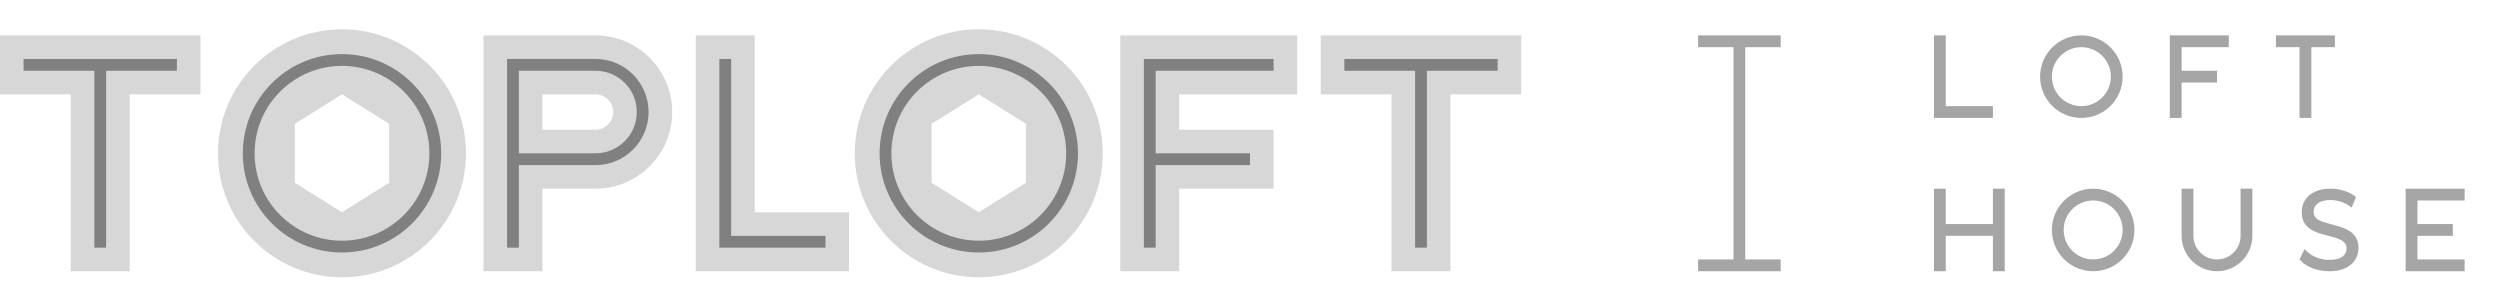
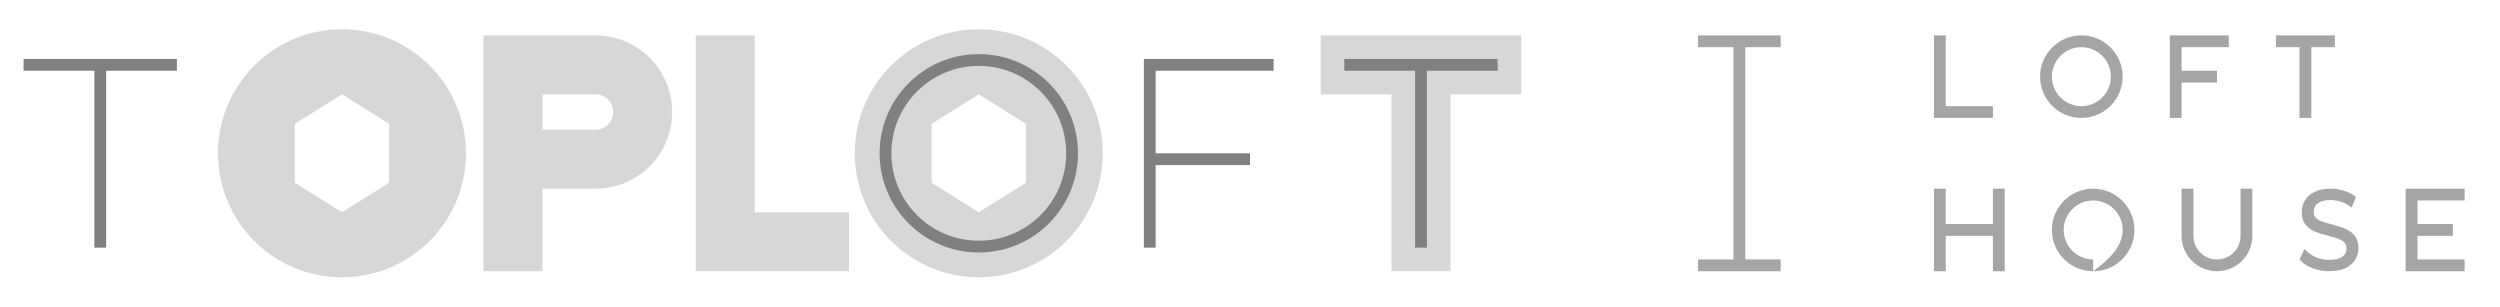
<svg xmlns="http://www.w3.org/2000/svg" width="212" height="26" viewBox="0 0 212 26" fill="none">
  <path fill-rule="evenodd" clip-rule="evenodd" d="M41 3V23H46V16H50.5C54.09 16 57 13.09 57 9.5C57 5.91 54.09 3 50.5 3H41ZM46 8V11H50.5C51.328 11 52 10.328 52 9.5C52 8.672 51.328 8 50.5 8H46Z" fill="#D7D7D7" />
  <path fill-rule="evenodd" clip-rule="evenodd" d="M118 23H123V8H129V3H112V8H118V23Z" fill="#D7D7D7" />
-   <path fill-rule="evenodd" clip-rule="evenodd" d="M6 23H11V8H17V3H0V8H6V23Z" fill="#D7D7D7" />
  <path fill-rule="evenodd" clip-rule="evenodd" d="M28.999 23.514C34.806 23.514 39.514 18.806 39.514 12.999C39.514 7.192 34.806 2.484 28.999 2.484C23.192 2.484 18.484 7.192 18.484 12.999C18.484 18.806 23.192 23.514 28.999 23.514ZM32.999 10.499L28.999 7.999L24.999 10.499V15.499L28.999 17.999L32.999 15.499V10.499Z" fill="#D7D7D7" />
  <path fill-rule="evenodd" clip-rule="evenodd" d="M64 3H59V23H72V18H64V3Z" fill="#D7D7D7" />
-   <path d="M95 3H110V8H100V11H108V16H100V23H95V3Z" fill="#D7D7D7" />
  <path d="M98 14V21H97V5H108V6H98V13H106V14H98Z" fill="#808080" />
  <path d="M114 5V6H120V21H121V6H127V5H114Z" fill="#808080" />
  <path d="M2 5V6H8V21H9V6H15V5H2Z" fill="#808080" />
-   <path fill-rule="evenodd" clip-rule="evenodd" d="M62 5H61V21H70V20H62V5Z" fill="#808080" />
-   <path fill-rule="evenodd" clip-rule="evenodd" d="M43 5V21H44V14H50.5C52.985 14 55 11.985 55 9.5C55 7.015 52.985 5 50.5 5H43ZM44 13H50.5C52.433 13 54 11.433 54 9.5C54 7.567 52.433 6 50.5 6H44V13Z" fill="#808080" />
-   <path fill-rule="evenodd" clip-rule="evenodd" d="M20.59 13C20.59 8.354 24.356 4.588 29.002 4.588C33.647 4.588 37.413 8.354 37.413 13C37.413 17.645 33.647 21.411 29.002 21.411C24.356 21.411 20.59 17.645 20.59 13ZM29.002 5.588C24.908 5.588 21.59 8.906 21.59 13C21.59 17.093 24.908 20.411 29.002 20.411C33.095 20.411 36.413 17.093 36.413 13C36.413 8.906 33.095 5.588 29.002 5.588Z" fill="#808080" />
  <path fill-rule="evenodd" clip-rule="evenodd" d="M82.999 23.514C88.806 23.514 93.514 18.806 93.514 12.999C93.514 7.192 88.806 2.484 82.999 2.484C77.192 2.484 72.484 7.192 72.484 12.999C72.484 18.806 77.192 23.514 82.999 23.514ZM86.999 10.499L82.999 7.999L78.999 10.499V15.499L82.999 17.999L86.999 15.499V10.499Z" fill="#D7D7D7" />
  <path fill-rule="evenodd" clip-rule="evenodd" d="M74.59 13C74.59 8.354 78.356 4.588 83.002 4.588C87.647 4.588 91.413 8.354 91.413 13C91.413 17.645 87.647 21.411 83.002 21.411C78.356 21.411 74.59 17.645 74.59 13ZM83.002 5.588C78.908 5.588 75.59 8.906 75.59 13C75.59 17.093 78.908 20.411 83.002 20.411C87.095 20.411 90.413 17.093 90.413 13C90.413 8.906 87.095 5.588 83.002 5.588Z" fill="#808080" />
  <path d="M151 3V4H148V22H151V23H144V22H147V4H144V3H151Z" fill="#A5A5A5" />
  <path d="M165 3H164V10H169V9H165V3Z" fill="#A5A5A5" />
  <path d="M165 23H164V16H165V19H169V16H170V23H169V20H165V23Z" fill="#A5A5A5" />
  <path fill-rule="evenodd" clip-rule="evenodd" d="M180 6.5C180 8.433 178.433 10 176.5 10C174.567 10 173 8.433 173 6.5C173 4.567 174.567 3 176.5 3C178.433 3 180 4.567 180 6.5ZM179 6.5C179 7.881 177.881 9 176.5 9C175.119 9 174 7.881 174 6.5C174 5.119 175.119 4 176.5 4C177.881 4 179 5.119 179 6.5Z" fill="#A5A5A5" />
-   <path fill-rule="evenodd" clip-rule="evenodd" d="M177.5 23C179.433 23 181 21.433 181 19.5C181 17.567 179.433 16 177.5 16C175.567 16 174 17.567 174 19.5C174 21.433 175.567 23 177.5 23ZM177.5 22C178.881 22 180 20.881 180 19.5C180 18.119 178.881 17 177.5 17C176.119 17 175 18.119 175 19.5C175 20.881 176.119 22 177.5 22Z" fill="#A5A5A5" />
+   <path fill-rule="evenodd" clip-rule="evenodd" d="M177.5 23C179.433 23 181 21.433 181 19.5C181 17.567 179.433 16 177.5 16C175.567 16 174 17.567 174 19.5C174 21.433 175.567 23 177.5 23ZC178.881 22 180 20.881 180 19.5C180 18.119 178.881 17 177.5 17C176.119 17 175 18.119 175 19.5C175 20.881 176.119 22 177.5 22Z" fill="#A5A5A5" />
  <path d="M185 16H186V20C186 21.105 186.895 22 188 22C189.105 22 190 21.105 190 20V16H191V20C191 21.657 189.657 23 188 23C186.343 23 185 21.657 185 20V16Z" fill="#A5A5A5" />
  <path d="M209 16H204V23H209V22H205V20H208V19H205V17H209V16Z" fill="#A5A5A5" />
  <path d="M193 4V3H198V4H196V10H195V4H193Z" fill="#A5A5A5" />
  <path d="M189 3V4H185V6H188V7H185V10H184V3H189Z" fill="#A5A5A5" />
  <path fill-rule="evenodd" clip-rule="evenodd" d="M195.089 22.095C195.342 22.369 195.692 22.587 196.127 22.755L196.13 22.757C196.574 22.919 197.035 23 197.515 23C198.06 23 198.521 22.917 198.889 22.74L198.89 22.74C199.255 22.561 199.537 22.322 199.724 22.02L199.725 22.018C199.908 21.716 200 21.387 200 21.035C200 20.668 199.924 20.352 199.757 20.101C199.604 19.864 199.399 19.676 199.146 19.538C198.91 19.401 198.65 19.291 198.369 19.207C198.101 19.125 197.831 19.05 197.558 18.981C197.294 18.915 197.051 18.839 196.829 18.755C196.629 18.678 196.473 18.572 196.354 18.442C196.256 18.329 196.199 18.174 196.199 17.956C196.199 17.768 196.246 17.606 196.336 17.466C196.429 17.323 196.577 17.202 196.793 17.107C197.004 17.015 197.283 16.964 197.638 16.964C197.895 16.964 198.164 17.005 198.444 17.087C198.724 17.169 198.988 17.296 199.236 17.471L199.423 17.602L199.786 16.698L199.667 16.611C199.4 16.417 199.087 16.27 198.73 16.166C198.373 16.055 198.012 16 197.647 16C197.107 16 196.648 16.086 196.28 16.27C195.92 16.443 195.64 16.682 195.454 16.991L195.453 16.992C195.276 17.29 195.188 17.619 195.188 17.975C195.188 18.346 195.26 18.667 195.42 18.923L195.423 18.928C195.581 19.164 195.784 19.353 196.031 19.497L196.033 19.498C196.275 19.636 196.537 19.746 196.82 19.831L196.823 19.832C197.095 19.906 197.367 19.978 197.638 20.047C197.902 20.113 198.14 20.191 198.354 20.28L198.358 20.282C198.559 20.36 198.712 20.465 198.824 20.594L198.827 20.597C198.93 20.71 198.989 20.865 198.989 21.081C198.989 21.253 198.941 21.407 198.845 21.549L198.843 21.553C198.757 21.686 198.612 21.805 198.389 21.901C198.178 21.988 197.889 22.036 197.515 22.036C197.132 22.036 196.767 21.966 196.419 21.826C196.072 21.678 195.803 21.502 195.607 21.3L195.426 21.115L195 21.999L195.089 22.095ZM199.146 19.538L199.148 19.54L199.143 19.537L199.146 19.538Z" fill="#A5A5A5" />
</svg>